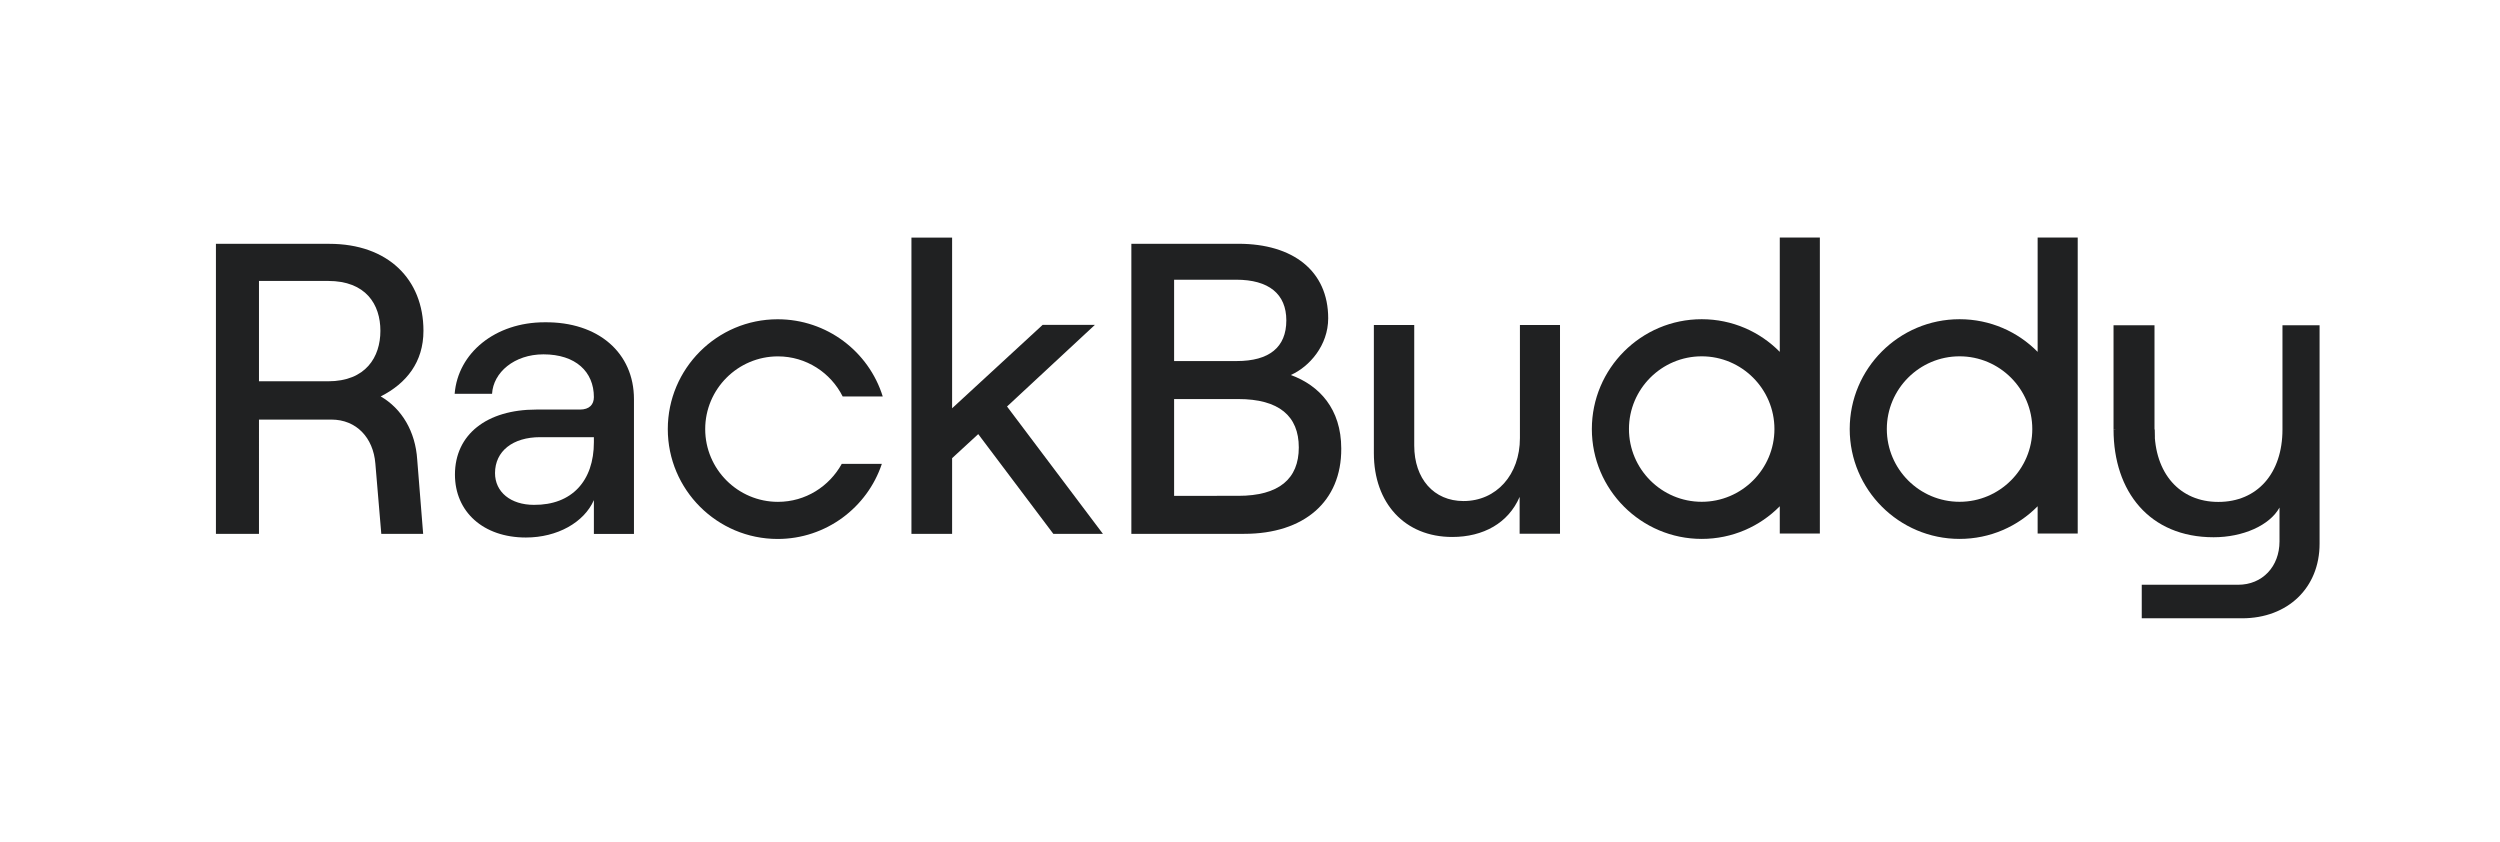
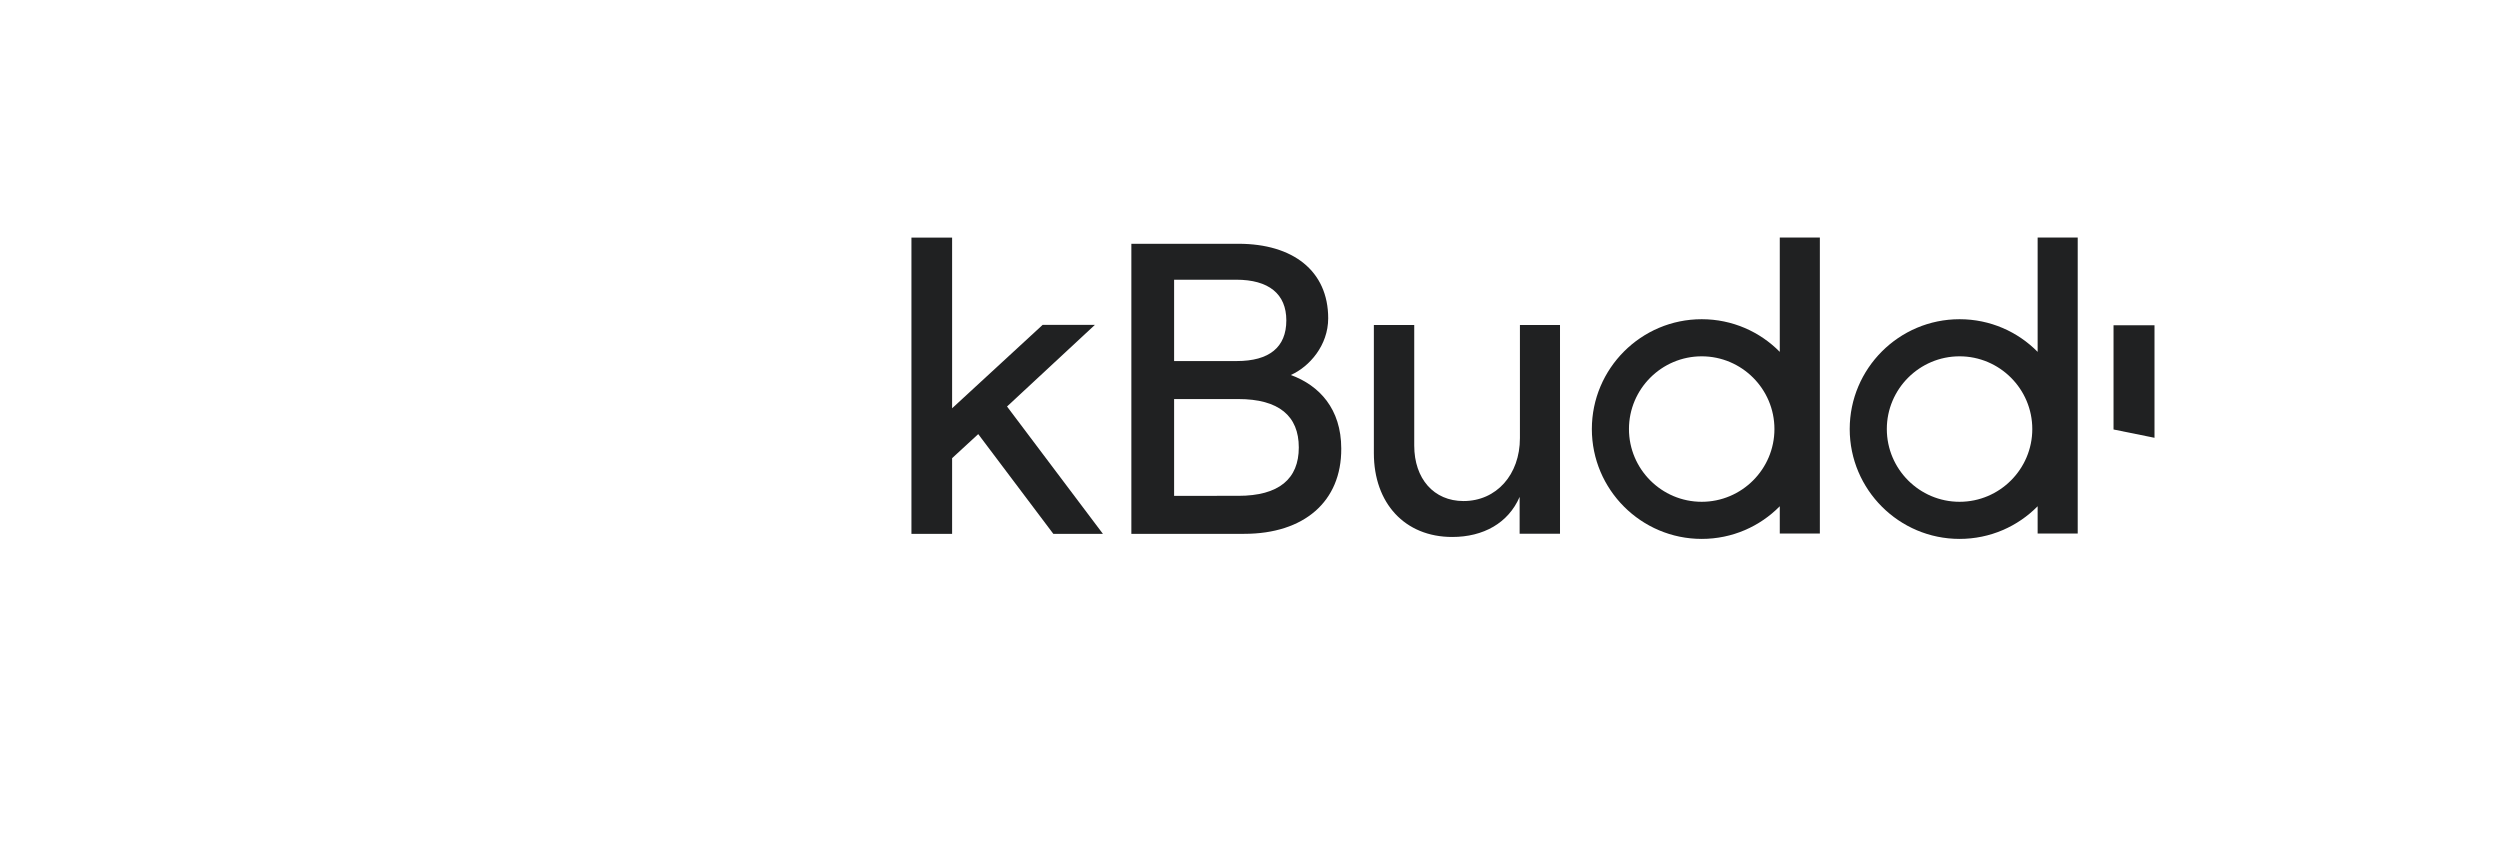
<svg xmlns="http://www.w3.org/2000/svg" xmlns:xlink="http://www.w3.org/1999/xlink" xml:space="preserve" id="prefix__svg2" x="0" y="0" version="1.1" viewBox="0 0 1122.5 378">
  <defs>
    <path id="prefix__path52" d="M0 0v-38.5c-6.7 6.8-16 11-26.3 11-20.4 0-37-16.6-37-37s16.6-37 37-37c10.3 0 19.6 4.2 26.3 11v-9.2h13.5V0H0zm-26.3-89c-13.5 0-24.5 11-24.5 24.5S-39.8-40-26.3-40-1.8-51-1.8-64.5-12.8-89-26.3-89" class="prefix__st0" />
  </defs>
  <style>.prefix__st0{fill:#202122}</style>
  <g id="prefix__g8" transform="matrix(1.333 0 0 -1.333 0 377.953)">
    <g id="prefix__g10">
      <g id="prefix__g12">
        <g id="prefix__g18" transform="translate(140.532 128.706)">
-           <path id="prefix__path20" d="m0 0 2-25h-14.1l-2 23.7c-.7 8.7-6.4 14.8-14.8 14.8h-24.4V-25h-14.5v97.7h38.2c19.7 0 31.7-11.9 31.7-29.3 0-10.5-5.7-17.7-14.4-22.1C-5.2 17.2-.6 9.5 0 0m-53.3 60.2V26.4H-30c12.7 0 17.6 8.2 17.6 17 0 8.9-4.9 16.8-17.6 16.8h-23.3z" class="prefix__st0" />
-         </g>
+           </g>
        <g id="prefix__g22" transform="translate(213.54 149.082)">
-           <path id="prefix__path24" d="M0 0v-45.4h-13.5V-34c-3.3-7.5-12.3-12.6-22.9-12.6-14.4 0-23.9 8.7-23.9 21.2 0 13.5 10.7 21.9 27.4 21.9h14.7c3.2 0 4.7 1.7 4.7 4.2 0 8.5-6.1 14.4-17 14.4-9.8 0-16.9-6.1-17.3-13.3h-12.6c1.1 13.8 13.7 24.1 30.3 24.1C-12 26.1 0 15.6 0 0m-13.5-14.5v1.7h-18.1c-9.2 0-15.2-4.7-15.2-12.1 0-6.4 5.3-10.7 13.1-10.7 12.8-.1 20.2 8.1 20.2 21.1" class="prefix__st0" />
-         </g>
+           </g>
        <g id="prefix__g26" transform="translate(307.003 203.514)">
          <path id="prefix__path28" d="M0 0v-99.8h13.7v25.5l8.8 8.1 25.3-33.6h16.7L32.2-56.9l29.6 27.5H44.2L13.7-57.5V0H0z" class="prefix__st0" />
        </g>
        <g id="prefix__g30" transform="translate(381.08 103.722)">
          <path id="prefix__path32" d="M0 0v97.7h36.1c18.3 0 30.2-9.1 30.2-25.1 0-9.1-6.3-16.3-12.6-19.1 9.6-3.5 17-11.4 17-24.8C70.8 10.9 58.2 0 38 0H0zm14.4 58.2h21.1c10.9 0 16.7 4.6 16.7 13.7 0 8.9-5.9 13.7-16.9 13.7H14.4V58.2zm0-45.4H36c13.7 0 20.4 5.7 20.4 16.3S49.7 45.4 36 45.4H14.4V12.8z" class="prefix__st0" />
        </g>
        <g id="prefix__g34" transform="translate(525.463 174.066)">
          <path id="prefix__path36" d="M0 0v-70.3h-13.6v12.4c-3.8-8.8-12.2-13.5-22.7-13.5-16 0-26.4 11.4-26.4 28.2V0h13.6v-40.6c0-11.2 6.6-18.7 16.6-18.7 11.1 0 19 8.9 19 21.2V0H0z" class="prefix__st0" />
        </g>
        <g id="prefix__g38" transform="translate(725.715 138.872)">
-           <path id="prefix__path40" d="M0 0c0-14.8 8.5-24.4 21.5-24.4 13.1 0 21.6 9.6 21.6 24.4v35.1h12.5v-73.6c0-14.8-10.7-25.1-26.1-25.1H-4.3v11.3h32.5c8.1 0 13.9 6.1 13.9 14.6v11.4c-3.3-6-12.3-10-22.2-10-21.6 0-33.7 15.4-33.7 36.3" class="prefix__st0" />
-         </g>
+           </g>
        <g id="prefix__g42" transform="translate(711.909 138.872)">
          <path id="prefix__path44" d="M0 0v35.1h13.8V-2.8" class="prefix__st0" />
        </g>
        <g id="prefix__g46" transform="translate(262.037 114.496)">
-           <path id="prefix__path48" d="M0 0c-13.5 0-24.5 11-24.5 24.5S-13.5 49 0 49c9.5 0 17.8-5.5 21.8-13.5h13.5c-4.7 15.1-18.8 26-35.4 26-20.4 0-37-16.6-37-37s16.6-37 37-37c16.3 0 30.2 10.6 35.1 25.3H21.5C17.3 5.2 9.3 0 0 0" class="prefix__st0" />
-         </g>
+           </g>
        <use xlink:href="#prefix__path52" id="prefix__g50" class="prefix__st0" transform="translate(599.49 203.515)" />
        <g id="prefix__g54" transform="translate(686.346 203.515)">
          <use xlink:href="#prefix__path52" id="prefix__path56" class="prefix__st0" />
        </g>
      </g>
    </g>
  </g>
</svg>